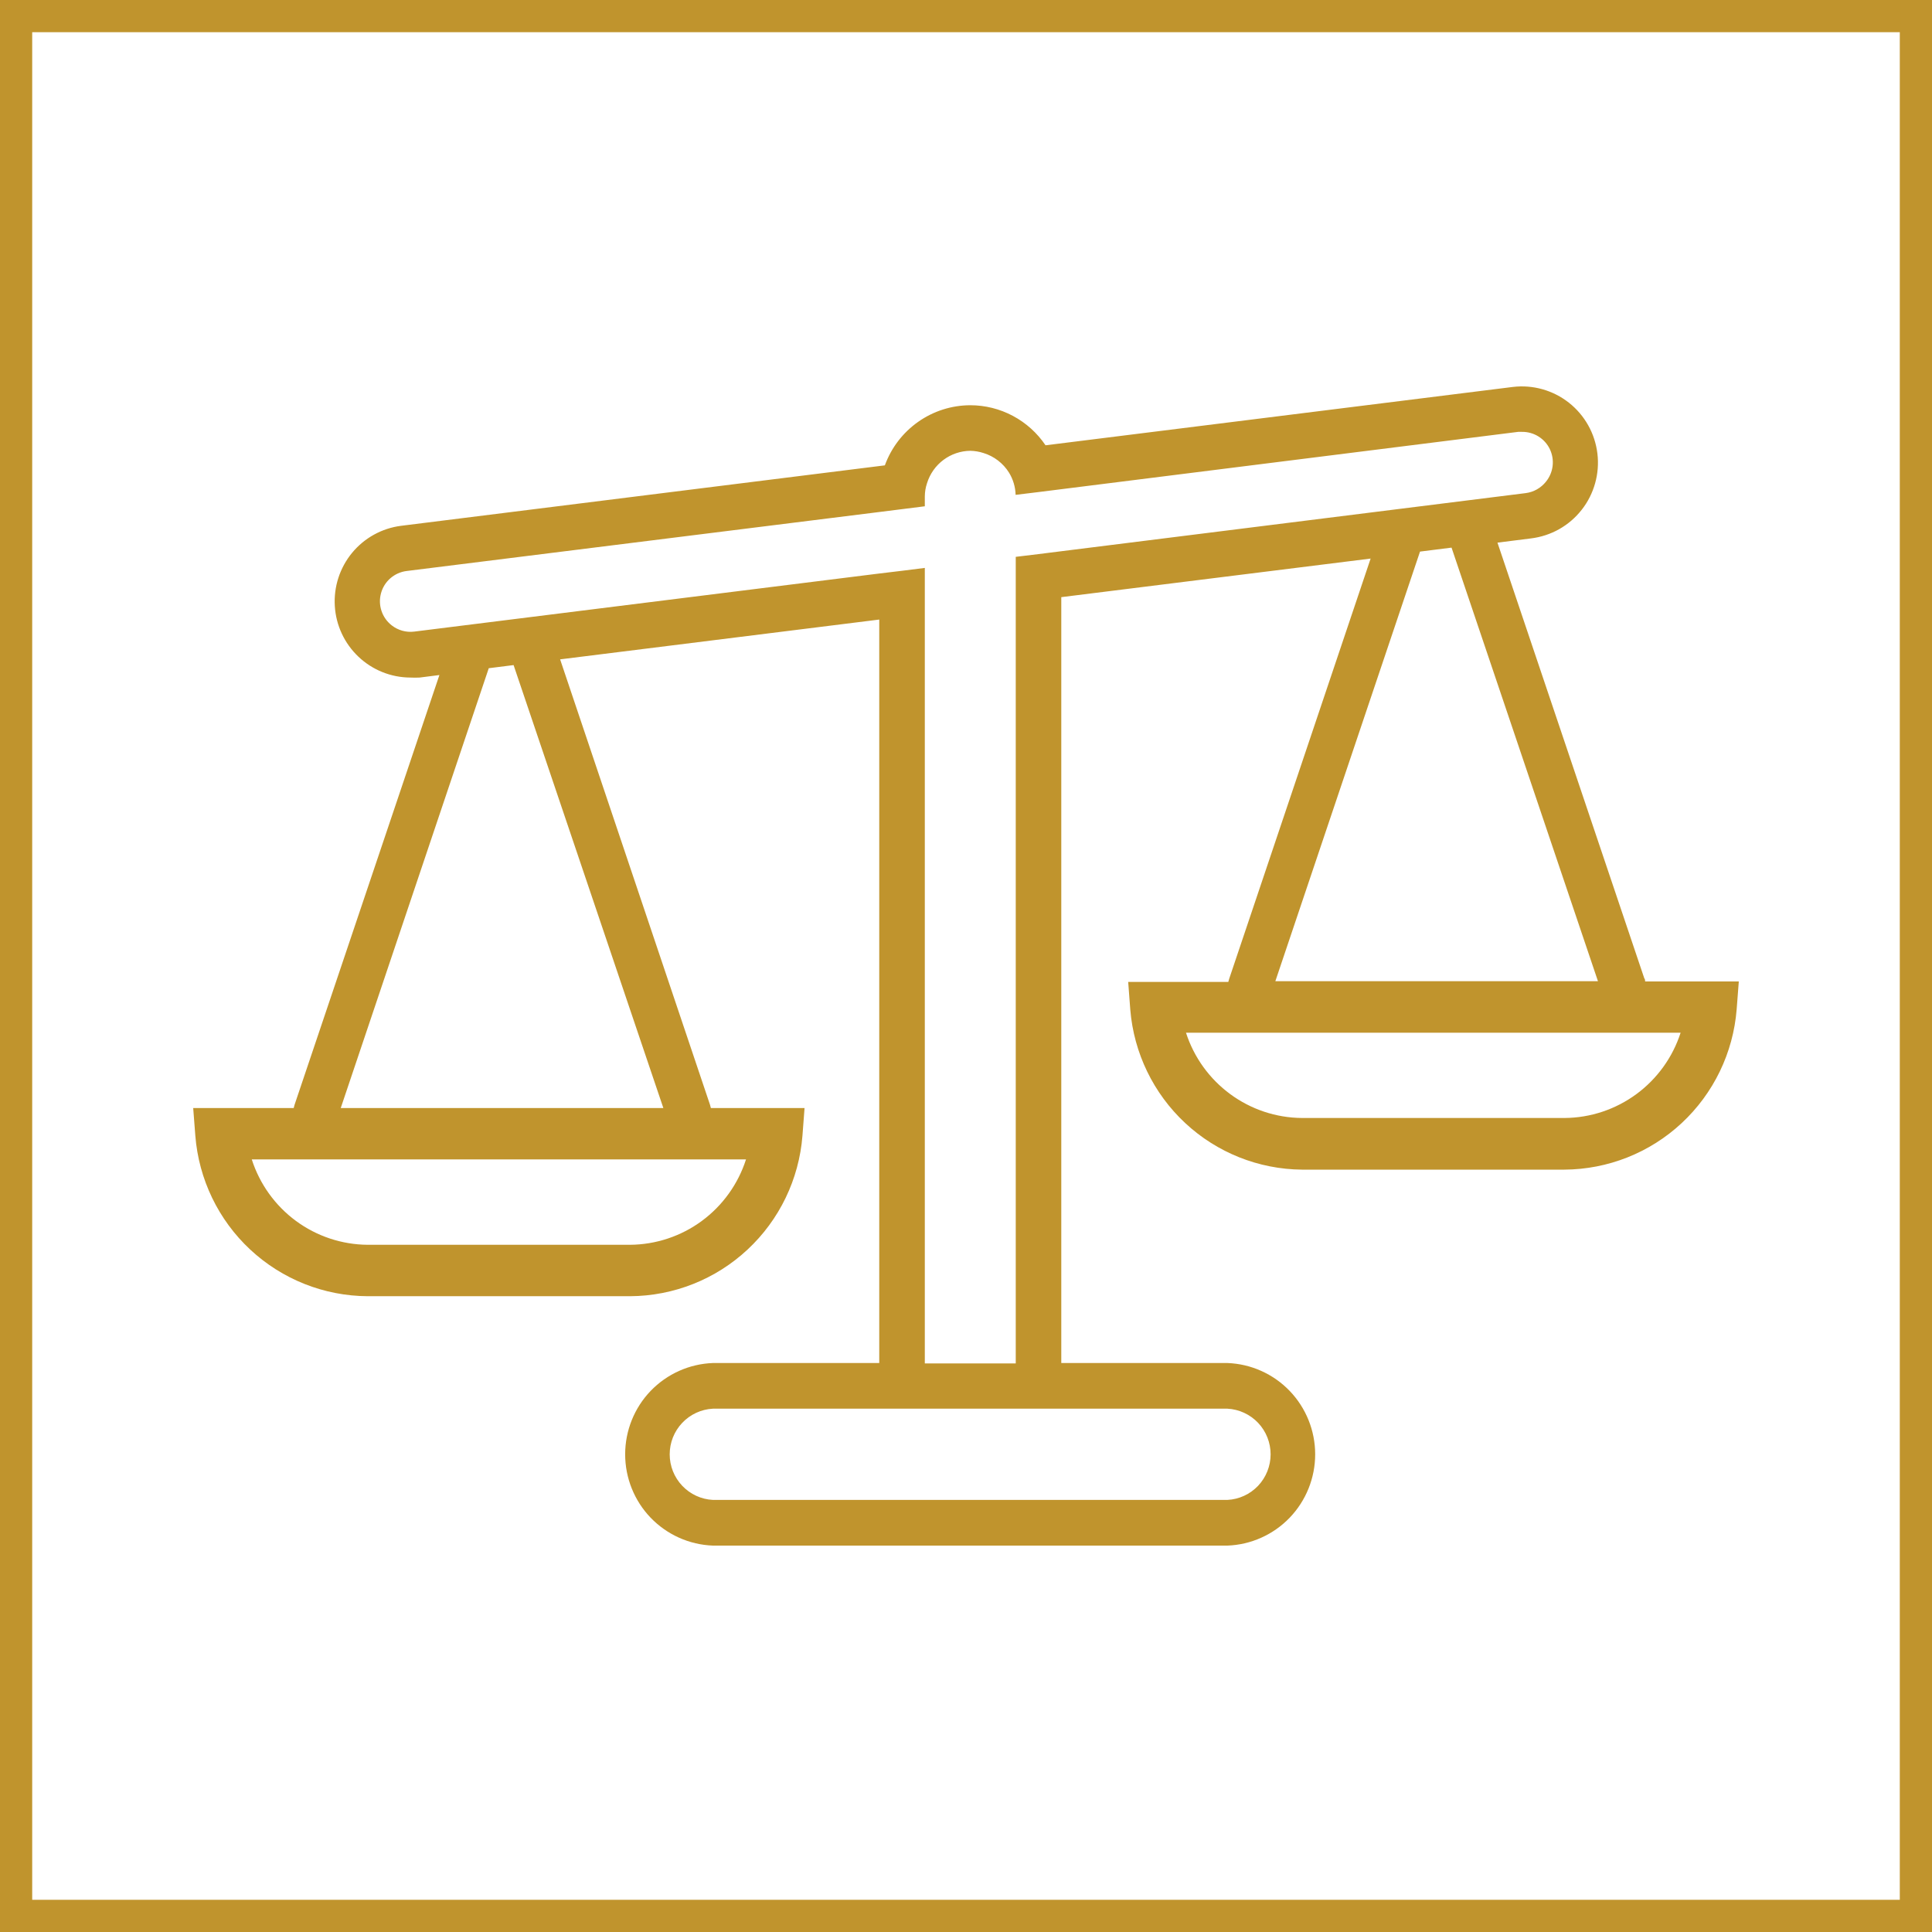
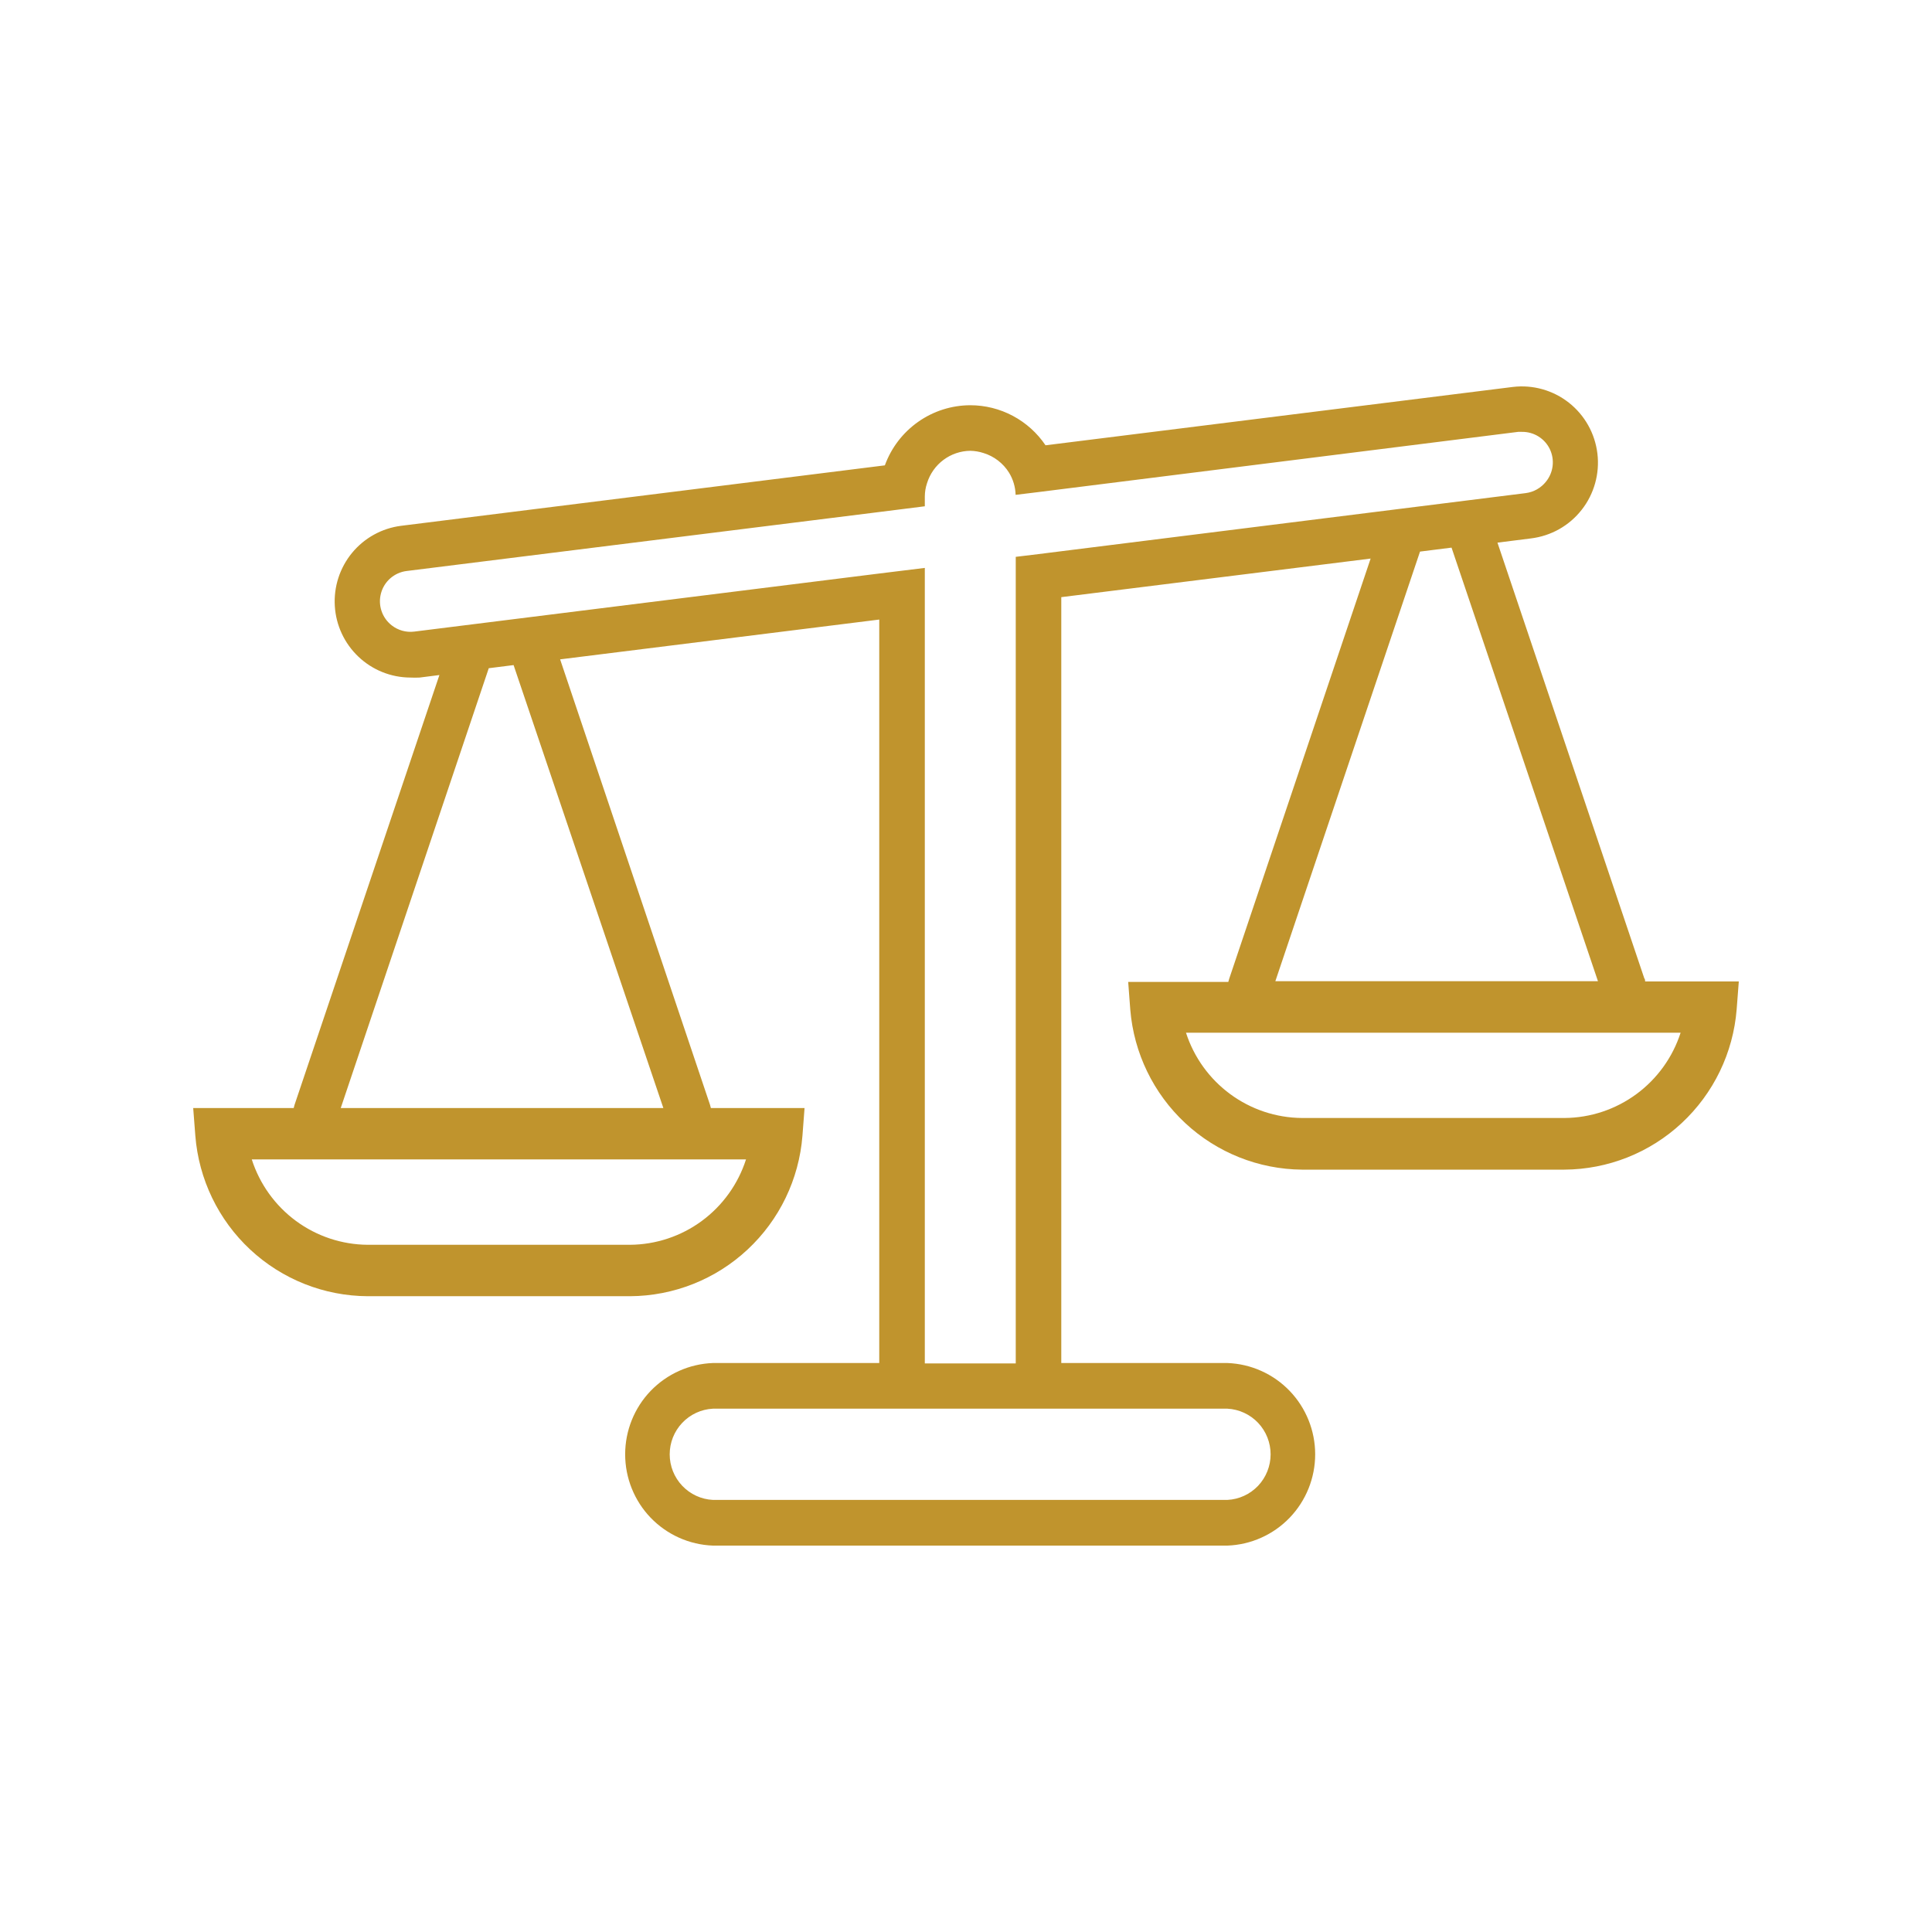
<svg xmlns="http://www.w3.org/2000/svg" width="60" height="60" viewBox="0 0 60 60" fill="none">
-   <rect x="0.5" y="0.5" width="59" height="59" stroke="#C0942D" />
-   <path d="M30.135 12.585C29.555 12.586 28.989 12.766 28.515 13.1C28.04 13.434 27.679 13.905 27.48 14.452L12.451 16.33C11.857 16.407 11.315 16.707 10.934 17.169C10.553 17.632 10.361 18.223 10.398 18.822C10.434 19.421 10.697 19.983 11.132 20.395C11.567 20.808 12.142 21.039 12.74 21.042C12.837 21.047 12.935 21.047 13.033 21.042L13.646 20.964L9.148 34.31C9.138 34.343 9.129 34.377 9.121 34.411H6L6.066 35.269C6.172 36.621 6.781 37.885 7.772 38.808C8.764 39.732 10.065 40.248 11.418 40.255H19.568C20.921 40.248 22.223 39.732 23.214 38.808C24.206 37.885 24.815 36.621 24.921 35.269L24.986 34.411H22.077C22.07 34.377 22.061 34.343 22.05 34.31L17.395 20.477L27.306 19.241V42.33H22.139C21.407 42.357 20.715 42.668 20.206 43.196C19.698 43.725 19.415 44.431 19.415 45.165C19.415 45.899 19.698 46.605 20.206 47.134C20.715 47.662 21.407 47.973 22.139 48H38.12C38.851 47.973 39.544 47.662 40.052 47.134C40.56 46.605 40.844 45.899 40.844 45.165C40.844 44.431 40.56 43.725 40.052 43.196C39.544 42.668 38.851 42.357 38.12 42.33H32.959V18.545L42.566 17.347L38.173 30.399C38.163 30.43 38.154 30.463 38.146 30.495H35.037L35.102 31.357C35.213 32.703 35.821 33.958 36.807 34.877C37.793 35.796 39.086 36.312 40.432 36.324H48.582C49.934 36.317 51.235 35.802 52.226 34.879C53.218 33.956 53.827 32.694 53.934 31.342L54 30.48H51.091C51.091 30.449 51.091 30.414 51.064 30.38L46.505 16.852L47.545 16.721C47.853 16.683 48.151 16.586 48.421 16.434C48.692 16.281 48.929 16.077 49.121 15.832C49.313 15.588 49.454 15.308 49.538 15.008C49.622 14.709 49.646 14.395 49.609 14.087C49.572 13.778 49.475 13.479 49.323 13.208C49.171 12.937 48.967 12.698 48.723 12.506C48.479 12.314 48.2 12.172 47.901 12.088C47.603 12.004 47.291 11.98 46.983 12.017L32.47 13.829C32.212 13.447 31.864 13.133 31.457 12.916C31.05 12.699 30.596 12.585 30.135 12.585ZM23.168 36.007C22.922 36.772 22.442 37.441 21.796 37.917C21.15 38.393 20.37 38.652 19.568 38.658H11.418C10.616 38.652 9.837 38.393 9.191 37.917C8.545 37.441 8.065 36.772 7.819 36.007H23.168ZM20.601 34.411H10.582L15.179 20.752L15.95 20.655L20.601 34.411ZM38.12 43.748C38.481 43.767 38.822 43.925 39.072 44.188C39.321 44.452 39.46 44.802 39.46 45.165C39.46 45.528 39.321 45.878 39.072 46.142C38.822 46.405 38.481 46.563 38.12 46.581H22.139C21.777 46.563 21.436 46.405 21.187 46.142C20.937 45.878 20.798 45.528 20.798 45.165C20.798 44.802 20.937 44.452 21.187 44.188C21.436 43.925 21.777 43.767 22.139 43.748H38.12ZM52.193 32.072C51.946 32.837 51.465 33.504 50.819 33.979C50.173 34.454 49.395 34.714 48.593 34.72H40.432C39.63 34.714 38.852 34.454 38.206 33.979C37.56 33.504 37.079 32.837 36.832 32.072H52.193ZM49.626 30.472H39.607L44.1 17.13L45.079 17.007L49.626 30.472ZM47.148 13.412H47.268C47.448 13.41 47.624 13.459 47.777 13.554C47.93 13.649 48.053 13.785 48.131 13.947C48.209 14.11 48.239 14.291 48.218 14.47C48.197 14.649 48.125 14.819 48.012 14.958C47.856 15.154 47.631 15.282 47.383 15.314L32.959 17.119L32.251 17.208L31.545 17.293V42.342H28.721V17.637L28.015 17.726L27.306 17.811L12.863 19.615C12.614 19.646 12.364 19.576 12.166 19.422C12.018 19.307 11.907 19.151 11.848 18.973C11.788 18.795 11.783 18.603 11.833 18.422C11.882 18.241 11.984 18.079 12.126 17.956C12.268 17.834 12.442 17.756 12.628 17.733L27.306 15.901L28.015 15.812L28.721 15.723V15.418C28.722 15.277 28.745 15.138 28.79 15.005C28.88 14.716 29.058 14.463 29.299 14.283C29.541 14.102 29.834 14.003 30.135 14C30.274 14.003 30.411 14.026 30.543 14.069C30.873 14.17 31.155 14.387 31.337 14.68C31.464 14.887 31.534 15.125 31.541 15.368L32.239 15.283L32.948 15.194L47.148 13.412Z" fill="#C0942D" />
+   <path d="M30.135 12.585C29.555 12.586 28.989 12.766 28.515 13.1C28.04 13.434 27.679 13.905 27.48 14.452L12.451 16.33C11.857 16.407 11.315 16.707 10.934 17.169C10.553 17.632 10.361 18.223 10.398 18.822C10.434 19.421 10.697 19.983 11.132 20.395C11.567 20.808 12.142 21.039 12.74 21.042C12.837 21.047 12.935 21.047 13.033 21.042L13.646 20.964L9.148 34.31C9.138 34.343 9.129 34.377 9.121 34.411H6L6.066 35.269C6.172 36.621 6.781 37.885 7.772 38.808C8.764 39.732 10.065 40.248 11.418 40.255H19.568C20.921 40.248 22.223 39.732 23.214 38.808C24.206 37.885 24.815 36.621 24.921 35.269L24.986 34.411H22.077C22.07 34.377 22.061 34.343 22.05 34.31L17.395 20.477L27.306 19.241V42.33H22.139C21.407 42.357 20.715 42.668 20.206 43.196C19.698 43.725 19.415 44.431 19.415 45.165C19.415 45.899 19.698 46.605 20.206 47.134C20.715 47.662 21.407 47.973 22.139 48H38.12C38.851 47.973 39.544 47.662 40.052 47.134C40.56 46.605 40.844 45.899 40.844 45.165C40.844 44.431 40.56 43.725 40.052 43.196C39.544 42.668 38.851 42.357 38.12 42.33H32.959V18.545L42.566 17.347L38.173 30.399C38.163 30.43 38.154 30.463 38.146 30.495H35.037L35.102 31.357C35.213 32.703 35.821 33.958 36.807 34.877C37.793 35.796 39.086 36.312 40.432 36.324H48.582C49.934 36.317 51.235 35.802 52.226 34.879C53.218 33.956 53.827 32.694 53.934 31.342L54 30.48H51.091C51.091 30.449 51.091 30.414 51.064 30.38L46.505 16.852L47.545 16.721C47.853 16.683 48.151 16.586 48.421 16.434C48.692 16.281 48.929 16.077 49.121 15.832C49.313 15.588 49.454 15.308 49.538 15.008C49.622 14.709 49.646 14.395 49.609 14.087C49.572 13.778 49.475 13.479 49.323 13.208C49.171 12.937 48.967 12.698 48.723 12.506C48.479 12.314 48.2 12.172 47.901 12.088C47.603 12.004 47.291 11.98 46.983 12.017L32.47 13.829C32.212 13.447 31.864 13.133 31.457 12.916C31.05 12.699 30.596 12.585 30.135 12.585ZM23.168 36.007C22.922 36.772 22.442 37.441 21.796 37.917C21.15 38.393 20.37 38.652 19.568 38.658H11.418C10.616 38.652 9.837 38.393 9.191 37.917C8.545 37.441 8.065 36.772 7.819 36.007H23.168ZM20.601 34.411H10.582L15.179 20.752L15.95 20.655L20.601 34.411ZM38.12 43.748C38.481 43.767 38.822 43.925 39.072 44.188C39.321 44.452 39.46 44.802 39.46 45.165C39.46 45.528 39.321 45.878 39.072 46.142C38.822 46.405 38.481 46.563 38.12 46.581H22.139C21.777 46.563 21.436 46.405 21.187 46.142C20.937 45.878 20.798 45.528 20.798 45.165C20.798 44.802 20.937 44.452 21.187 44.188C21.436 43.925 21.777 43.767 22.139 43.748H38.12ZM52.193 32.072C51.946 32.837 51.465 33.504 50.819 33.979C50.173 34.454 49.395 34.714 48.593 34.72H40.432C39.63 34.714 38.852 34.454 38.206 33.979C37.56 33.504 37.079 32.837 36.832 32.072H52.193ZM49.626 30.472H39.607L44.1 17.13L45.079 17.007L49.626 30.472ZM47.148 13.412H47.268C47.448 13.41 47.624 13.459 47.777 13.554C47.93 13.649 48.053 13.785 48.131 13.947C48.209 14.11 48.239 14.291 48.218 14.47C48.197 14.649 48.125 14.819 48.012 14.958C47.856 15.154 47.631 15.282 47.383 15.314L32.959 17.119L32.251 17.208L31.545 17.293V42.342H28.721V17.637L27.306 17.811L12.863 19.615C12.614 19.646 12.364 19.576 12.166 19.422C12.018 19.307 11.907 19.151 11.848 18.973C11.788 18.795 11.783 18.603 11.833 18.422C11.882 18.241 11.984 18.079 12.126 17.956C12.268 17.834 12.442 17.756 12.628 17.733L27.306 15.901L28.015 15.812L28.721 15.723V15.418C28.722 15.277 28.745 15.138 28.79 15.005C28.88 14.716 29.058 14.463 29.299 14.283C29.541 14.102 29.834 14.003 30.135 14C30.274 14.003 30.411 14.026 30.543 14.069C30.873 14.17 31.155 14.387 31.337 14.68C31.464 14.887 31.534 15.125 31.541 15.368L32.239 15.283L32.948 15.194L47.148 13.412Z" fill="#C0942D" />
</svg>